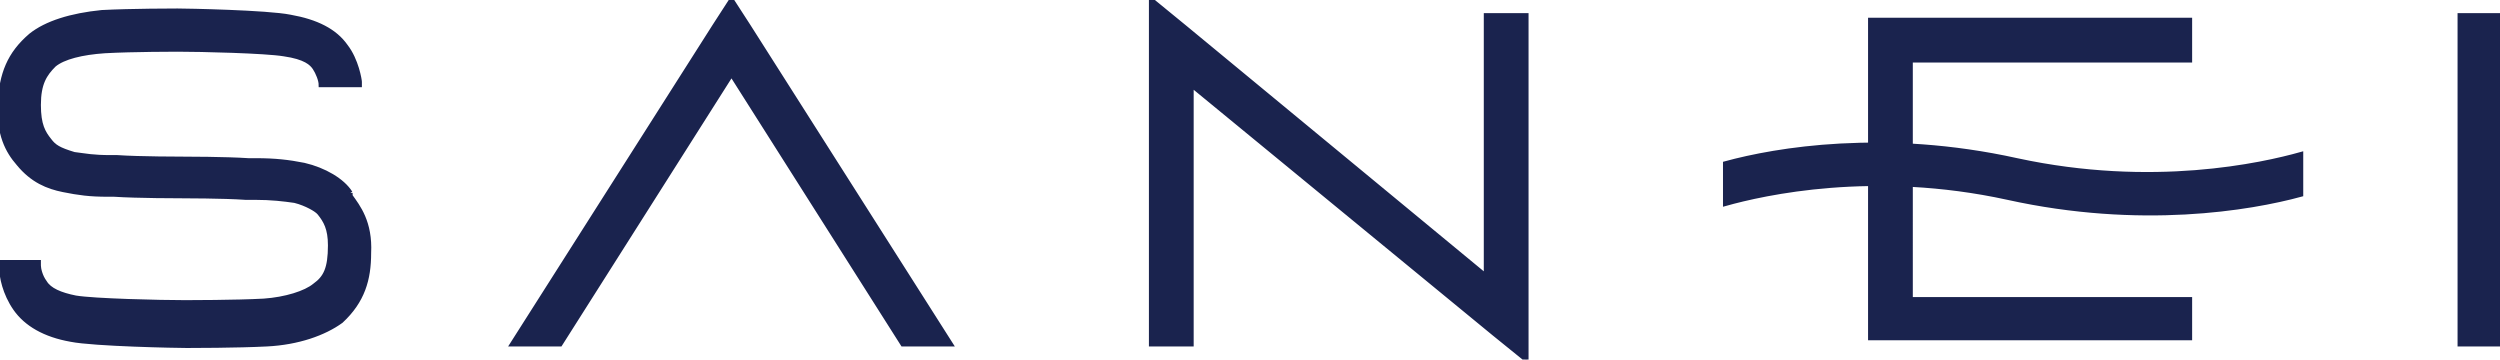
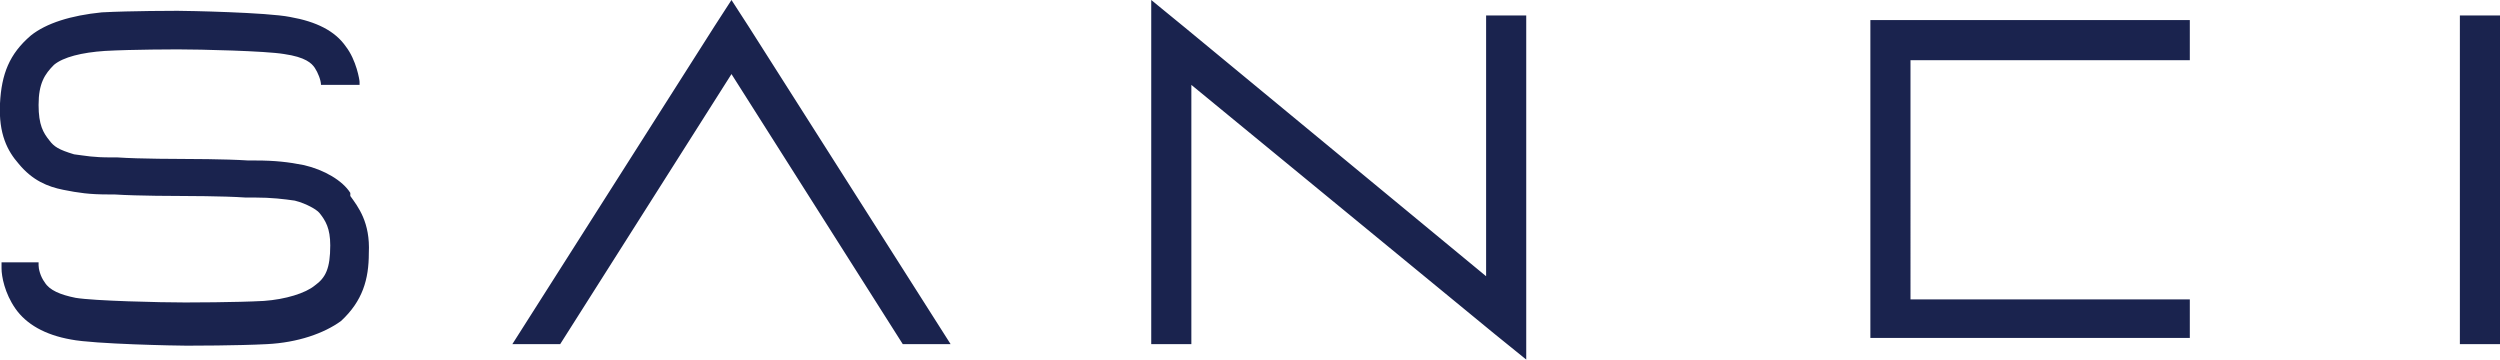
<svg xmlns="http://www.w3.org/2000/svg" version="1.1" id="レイヤー_1" x="0" y="0" viewBox="0 0 162 23.3" xml:space="preserve">
  <style>.st0{fill:#1a234e}.st1{fill:none;stroke:#1a234e;stroke-width:.3}</style>
  <path class="st0" d="M141.9 3.9V1.3h-20.7v20.6h20.7v-2.5h-18.1V3.9zM96.3 1v16.9L76.8 1.8 74.6 0v22.3h2.6V5.5l19.6 16.1 2.1 1.7V1zm63.1 0h2.6v21.3h-2.6zM22.7 12.5c-.5-.8-1.7-1.5-3-1.8-1-.2-1.9-.3-3.1-.3h-.5c-1.5-.1-4.1-.1-4.2-.1 0 0-2.9 0-4.3-.1h-.4c-1.2 0-1.6-.1-2.4-.2-1-.3-1.3-.5-1.6-.9-.4-.5-.7-1-.7-2.3 0-1.4.4-2 1-2.6.6-.5 1.8-.8 3.3-.9 1.8-.1 4.7-.1 4.7-.1 1.5 0 5.7.1 6.9.3 1.4.2 1.8.6 2 .9.2.3.4.8.4 1.1h2.5v-.2c0-.1-.2-1.4-.9-2.3-.7-1-1.9-1.6-3.6-1.9-1.5-.3-6.7-.4-7.3-.4-.1 0-3 0-4.9.1C4.6 1 3 1.5 2 2.3.6 3.5.1 4.8 0 6.7c-.1 2 .5 3.1 1.2 3.9.9 1.1 1.9 1.5 2.9 1.7 1 .2 1.7.3 2.9.3h.4c1.5.1 4.3.1 4.4.1 0 0 2.7 0 4.1.1h.6c1.1 0 1.9.1 2.6.2.8.2 1.4.6 1.5.7l.1.1c.4.5.7 1 .7 2.1 0 1.5-.3 2.1-1 2.6-.6.5-1.9.9-3.3 1-1.8.1-5 .1-5.1.1-1.6 0-5.9-.1-7.1-.3-1-.2-1.7-.5-2-1-.3-.4-.4-.9-.4-1.1V17H.1v.4c0 .5.2 1.6.9 2.6s1.9 1.7 3.6 2c1.5.3 6.9.4 7.5.4.2 0 3.3 0 5.2-.1 2-.1 3.7-.7 4.8-1.5 1.4-1.3 1.8-2.7 1.8-4.4.1-2-.7-3-1.2-3.7v-.2zm13.6 9.8L47.4 4.8l11.1 17.5h3.1L48.5 1.7 47.4 0l-1.1 1.7-13.1 20.6z" />
-   <path class="st0" d="M149.1 10c-2.5.7-9.6 2.3-18.4.4-8.6-1.9-15.6-.7-18.9.2v2.6c2.5-.7 9.6-2.3 18.3-.4 8.6 1.9 15.7.7 19-.2V10z" />
-   <path class="st1" d="M141.9 3.9V1.3h-20.7v20.6h20.7v-2.5h-18.1V3.9zM96.3 1v16.9L76.8 1.8 74.6 0v22.3h2.6V5.5l19.6 16.1 2.1 1.7V1zm63.1 0h2.6v21.3h-2.6zM22.7 12.5c-.5-.8-1.7-1.5-3-1.8-1-.2-1.9-.3-3.1-.3h-.5c-1.5-.1-4.1-.1-4.2-.1 0 0-2.9 0-4.3-.1h-.4c-1.2 0-1.6-.1-2.4-.2-1-.3-1.3-.5-1.6-.9-.4-.5-.7-1-.7-2.3 0-1.4.4-2 1-2.6.6-.5 1.8-.8 3.3-.9 1.8-.1 4.7-.1 4.7-.1 1.5 0 5.7.1 6.9.3 1.4.2 1.8.6 2 .9.2.3.4.8.4 1.1h2.5v-.2c0-.1-.2-1.4-.9-2.3-.7-1-1.9-1.6-3.6-1.9-1.5-.3-6.7-.4-7.3-.4-.1 0-3 0-4.9.1C4.6 1 3 1.5 2 2.3.6 3.5.1 4.8 0 6.7c-.1 2 .5 3.1 1.2 3.9.9 1.1 1.9 1.5 2.9 1.7 1 .2 1.7.3 2.9.3h.4c1.5.1 4.3.1 4.4.1 0 0 2.7 0 4.1.1h.6c1.1 0 1.9.1 2.6.2.8.2 1.4.6 1.5.7l.1.1c.4.5.7 1 .7 2.1 0 1.5-.3 2.1-1 2.6-.6.5-1.9.9-3.3 1-1.8.1-5 .1-5.1.1-1.6 0-5.9-.1-7.1-.3-1-.2-1.7-.5-2-1-.3-.4-.4-.9-.4-1.1V17H.1v.4c0 .5.2 1.6.9 2.6s1.9 1.7 3.6 2c1.5.3 6.9.4 7.5.4.2 0 3.3 0 5.2-.1 2-.1 3.7-.7 4.8-1.5 1.4-1.3 1.8-2.7 1.8-4.4.1-2-.7-3-1.2-3.7v-.2zm13.6 9.8L47.4 4.8l11.1 17.5h3.1L48.5 1.7 47.4 0l-1.1 1.7-13.1 20.6z" />
-   <path class="st1" d="M149.1 10c-2.5.7-9.6 2.3-18.4.4-8.6-1.9-15.6-.7-18.9.2v2.6c2.5-.7 9.6-2.3 18.3-.4 8.6 1.9 15.7.7 19-.2V10z" />
</svg>